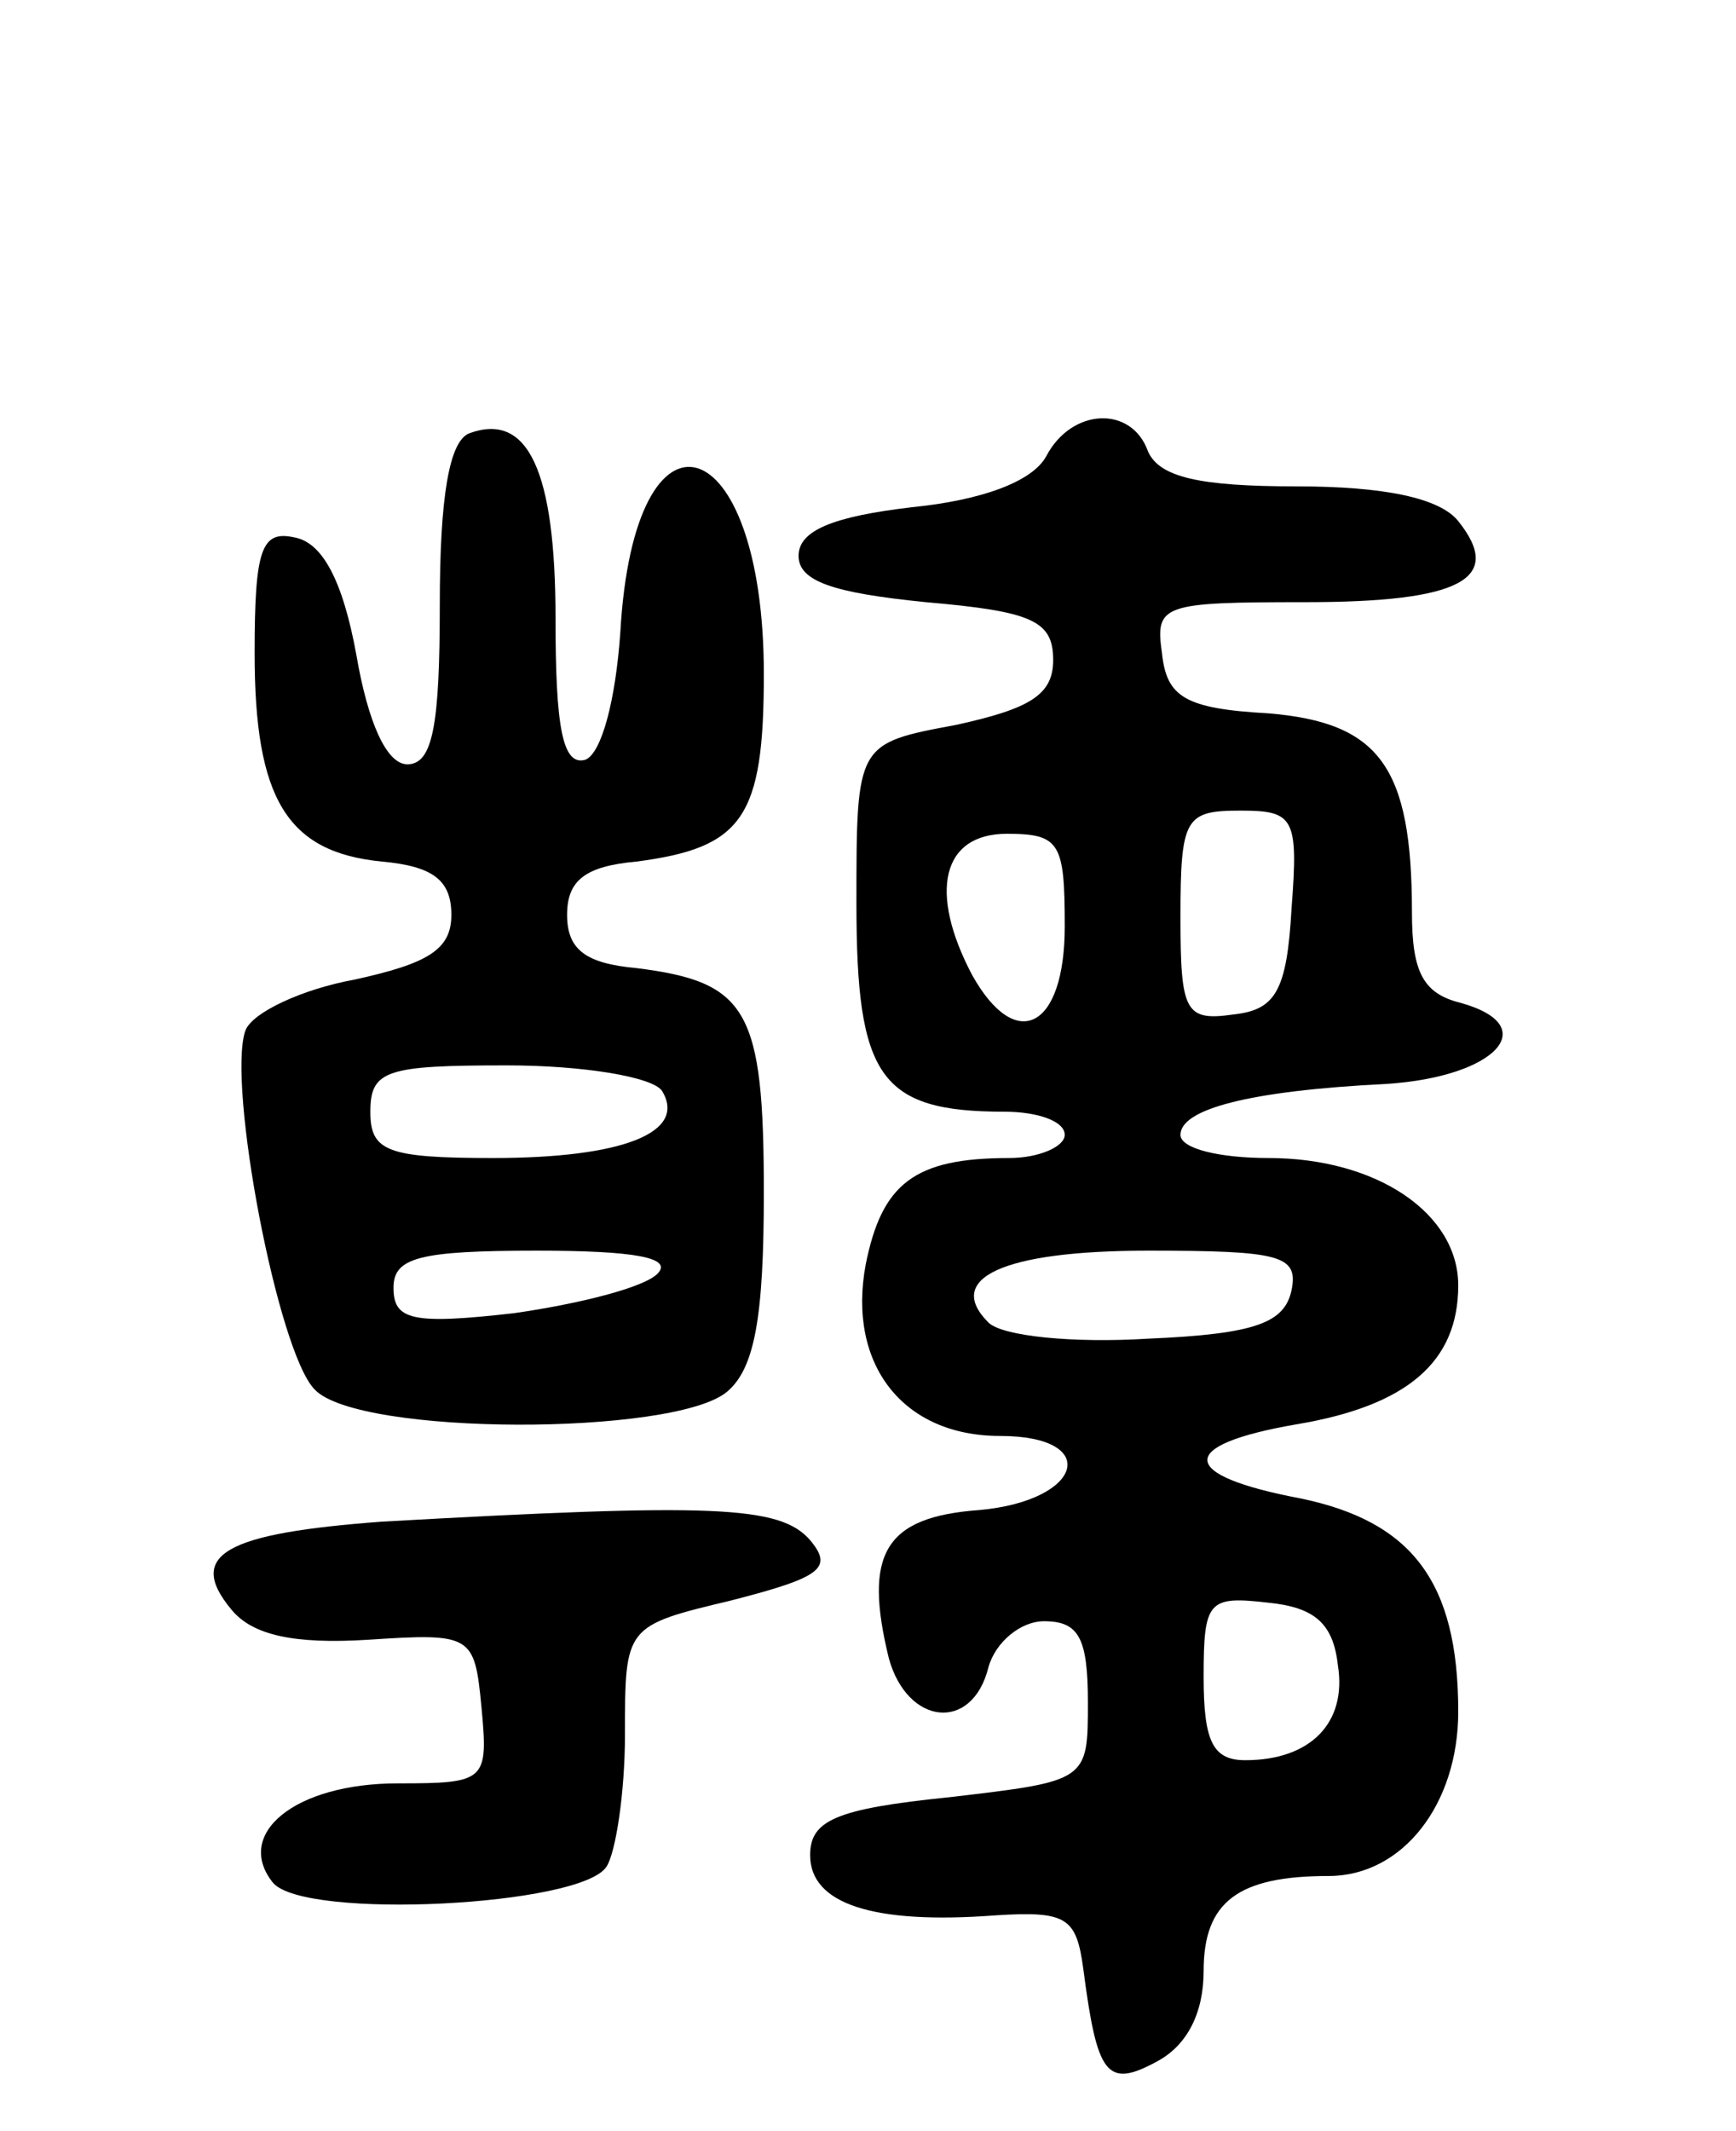
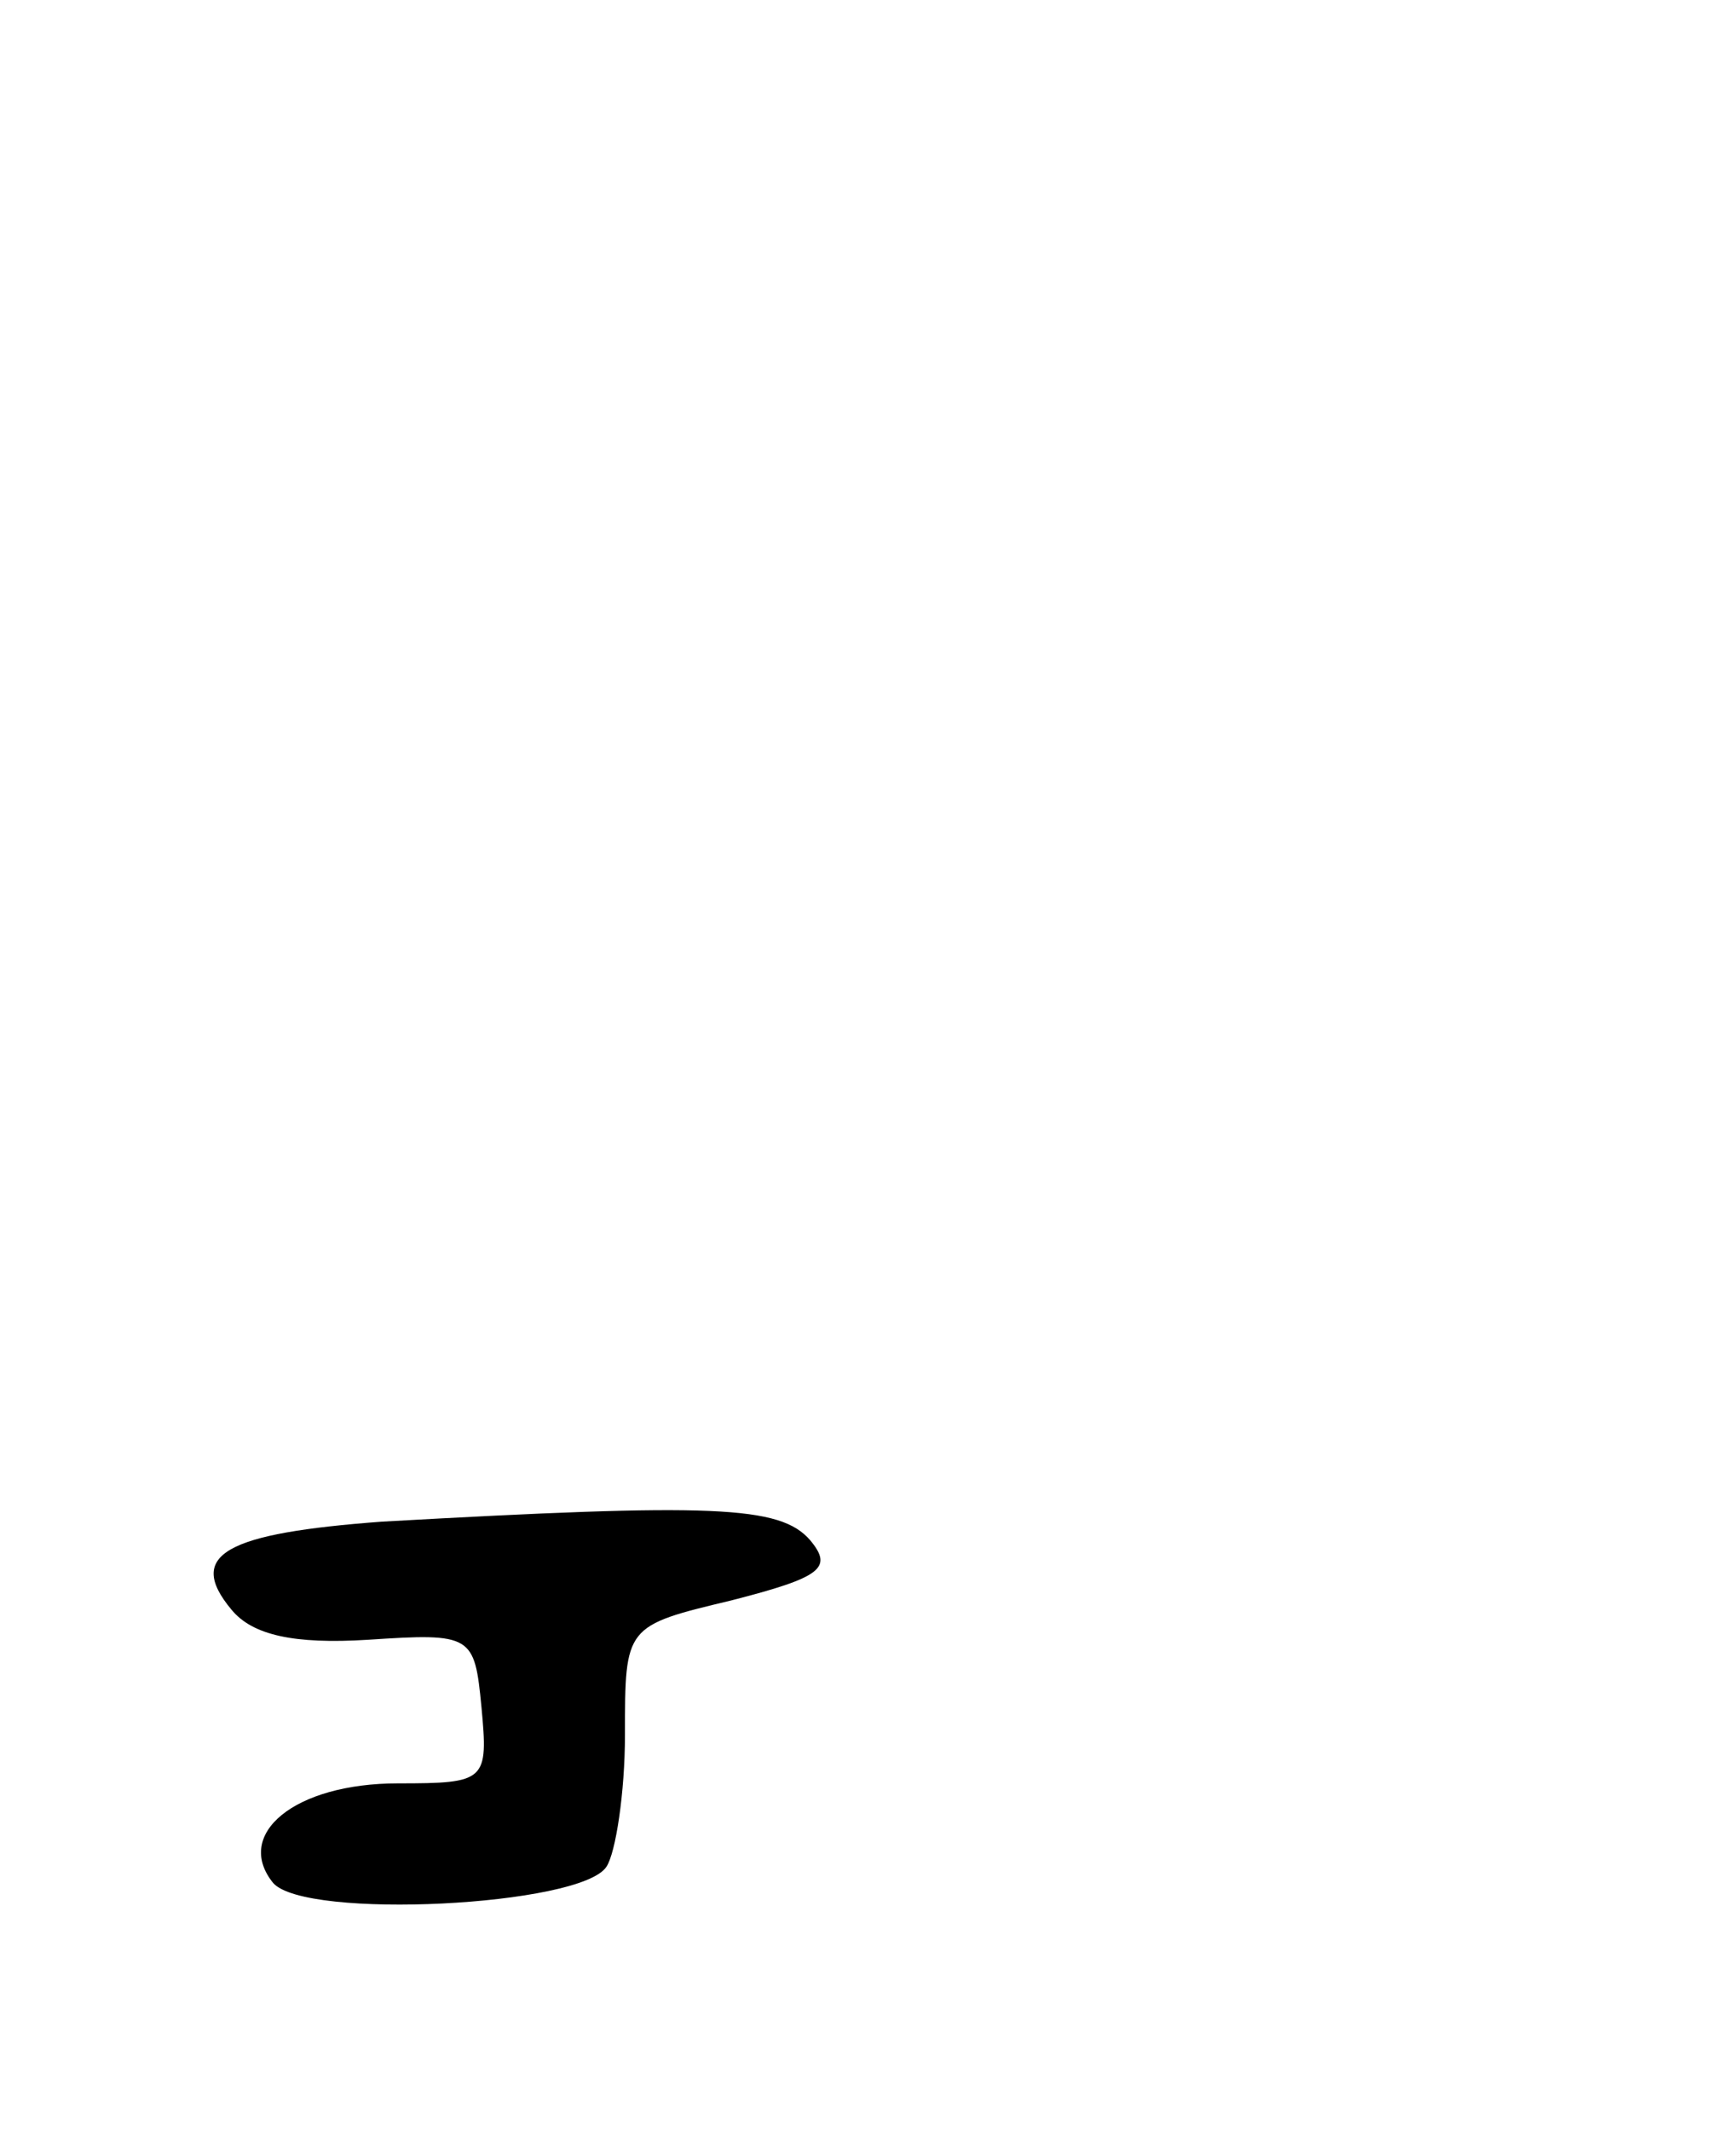
<svg xmlns="http://www.w3.org/2000/svg" version="1.0" width="75" height="92" viewBox="0 0 75 92">
  <g transform="translate(0,92) scale(0.1,-0.1)">
-     <path d="M203 733 c-9 -3 -13 -28 -13 -74 0 -52 -3 -69 -14 -69 -9 0 -17 18 -22 47 -6 33 -15 49 -27 51 -14 3 -17 -5 -17 -50 0 -63 14 -86 55 -90 22 -2 30 -8 30 -23 0 -15 -10 -21 -42 -28 -22 -4 -44 -14 -47 -22 -8 -23 14 -139 30 -155 19 -20 155 -20 178 -1 12 10 16 32 16 86 0 79 -7 91 -55 97 -22 2 -30 8 -30 23 0 15 8 21 30 23 46 6 55 19 55 81 0 107 -56 124 -62 18 -2 -29 -8 -52 -15 -55 -10 -3 -13 14 -13 61 0 64 -12 89 -37 80z m83 -284 c11 -18 -17 -29 -73 -29 -46 0 -53 3 -53 20 0 18 7 20 59 20 33 0 63 -5 67 -11z m-2 -79 c-6 -6 -34 -13 -62 -17 -44 -5 -52 -3 -52 11 0 13 11 16 62 16 42 0 59 -3 52 -10z" />
-     <path d="M452 723 c-6 -11 -28 -19 -58 -22 -34 -4 -49 -10 -49 -21 0 -11 15 -16 55 -20 46 -4 55 -8 55 -25 0 -15 -10 -21 -42 -28 -43 -8 -43 -8 -43 -77 0 -75 10 -90 64 -90 14 0 26 -4 26 -10 0 -5 -11 -10 -24 -10 -41 0 -55 -11 -62 -46 -8 -43 16 -74 58 -74 44 0 36 -28 -9 -32 -41 -3 -50 -19 -39 -64 8 -29 36 -32 43 -4 3 11 14 20 24 20 15 0 19 -7 19 -35 0 -34 0 -34 -60 -41 -49 -5 -60 -10 -60 -25 0 -21 27 -30 80 -26 31 2 35 -1 38 -23 6 -46 10 -52 32 -40 13 7 20 21 20 39 0 30 15 41 54 41 32 0 56 31 56 71 0 56 -20 82 -68 92 -53 10 -54 23 -2 32 48 8 70 27 70 60 0 31 -35 55 -82 55 -21 0 -38 4 -38 10 0 11 29 19 89 22 47 3 68 25 32 35 -16 4 -21 13 -21 39 0 63 -14 82 -62 86 -36 2 -44 7 -46 26 -3 21 0 22 62 22 67 0 86 10 66 35 -8 10 -32 15 -70 15 -42 0 -59 4 -64 15 -7 20 -33 19 -44 -2z m106 -195 c-2 -36 -7 -44 -25 -46 -21 -3 -23 1 -23 42 0 43 2 46 26 46 23 0 25 -3 22 -42z m-98 -8 c0 -44 -21 -55 -40 -21 -19 36 -13 61 15 61 23 0 25 -4 25 -40z m98 -157 c-3 -14 -15 -19 -62 -21 -32 -2 -63 1 -69 7 -19 19 6 31 69 31 57 0 65 -2 62 -17z m20 -162 c4 -25 -12 -41 -40 -41 -14 0 -18 8 -18 36 0 33 2 35 28 32 20 -2 28 -9 30 -27z" />
    <path d="M165 263 c-67 -5 -85 -14 -65 -38 9 -11 27 -15 59 -13 45 3 46 2 49 -29 3 -32 2 -33 -36 -33 -45 0 -71 -22 -54 -43 14 -16 133 -10 144 7 4 6 8 32 8 57 0 47 0 47 46 58 39 10 44 14 34 26 -13 15 -42 16 -185 8z" />
  </g>
</svg>